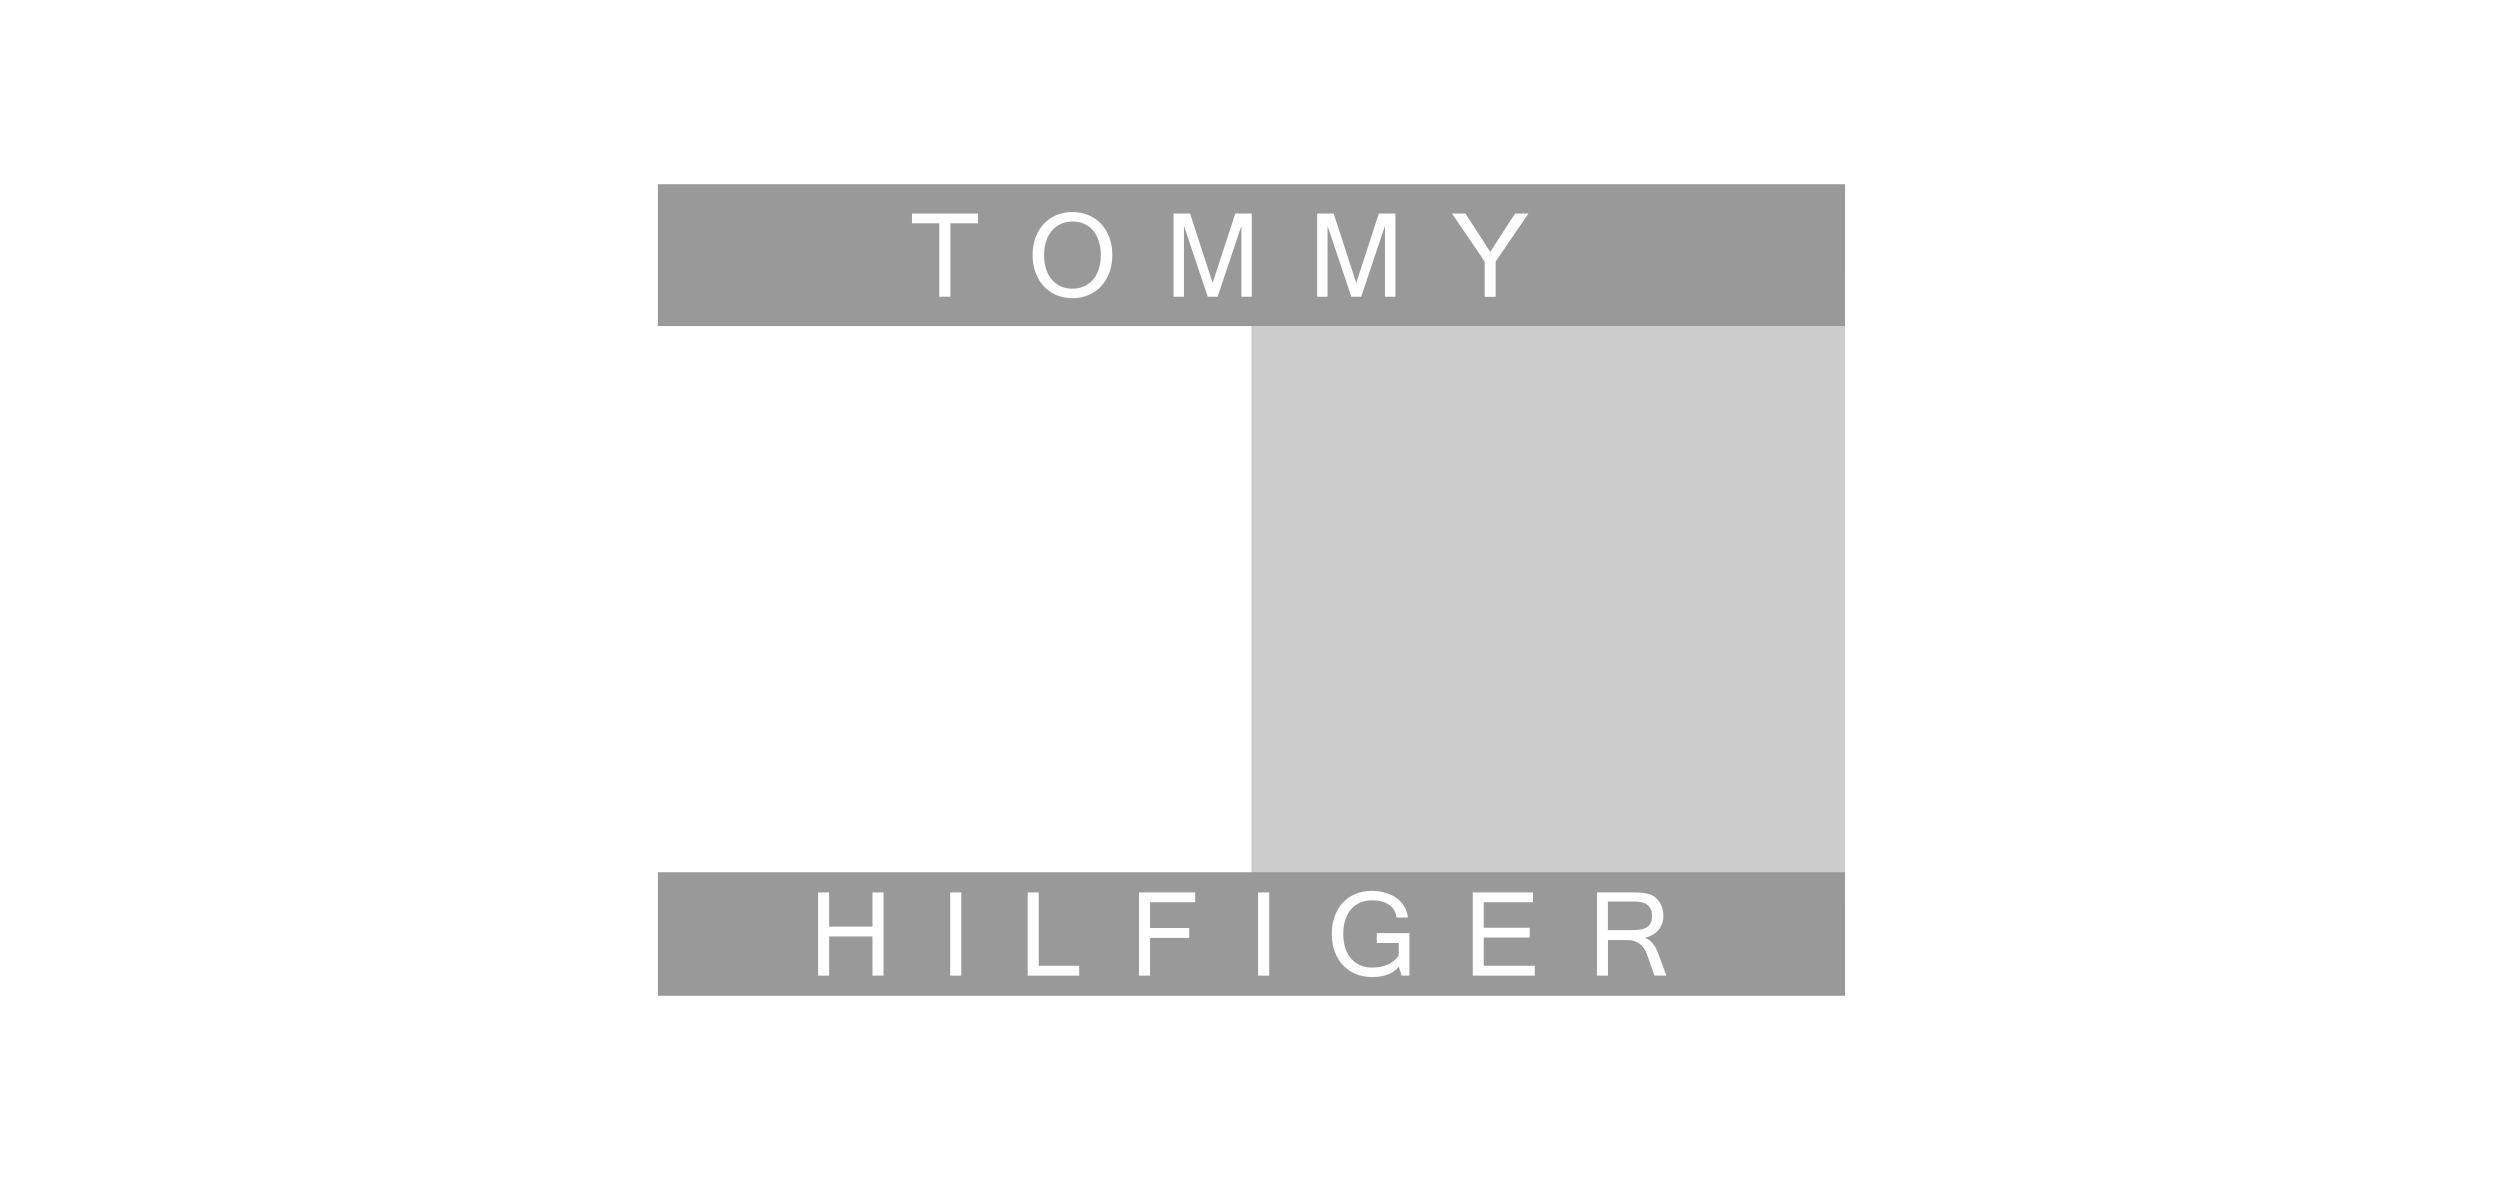
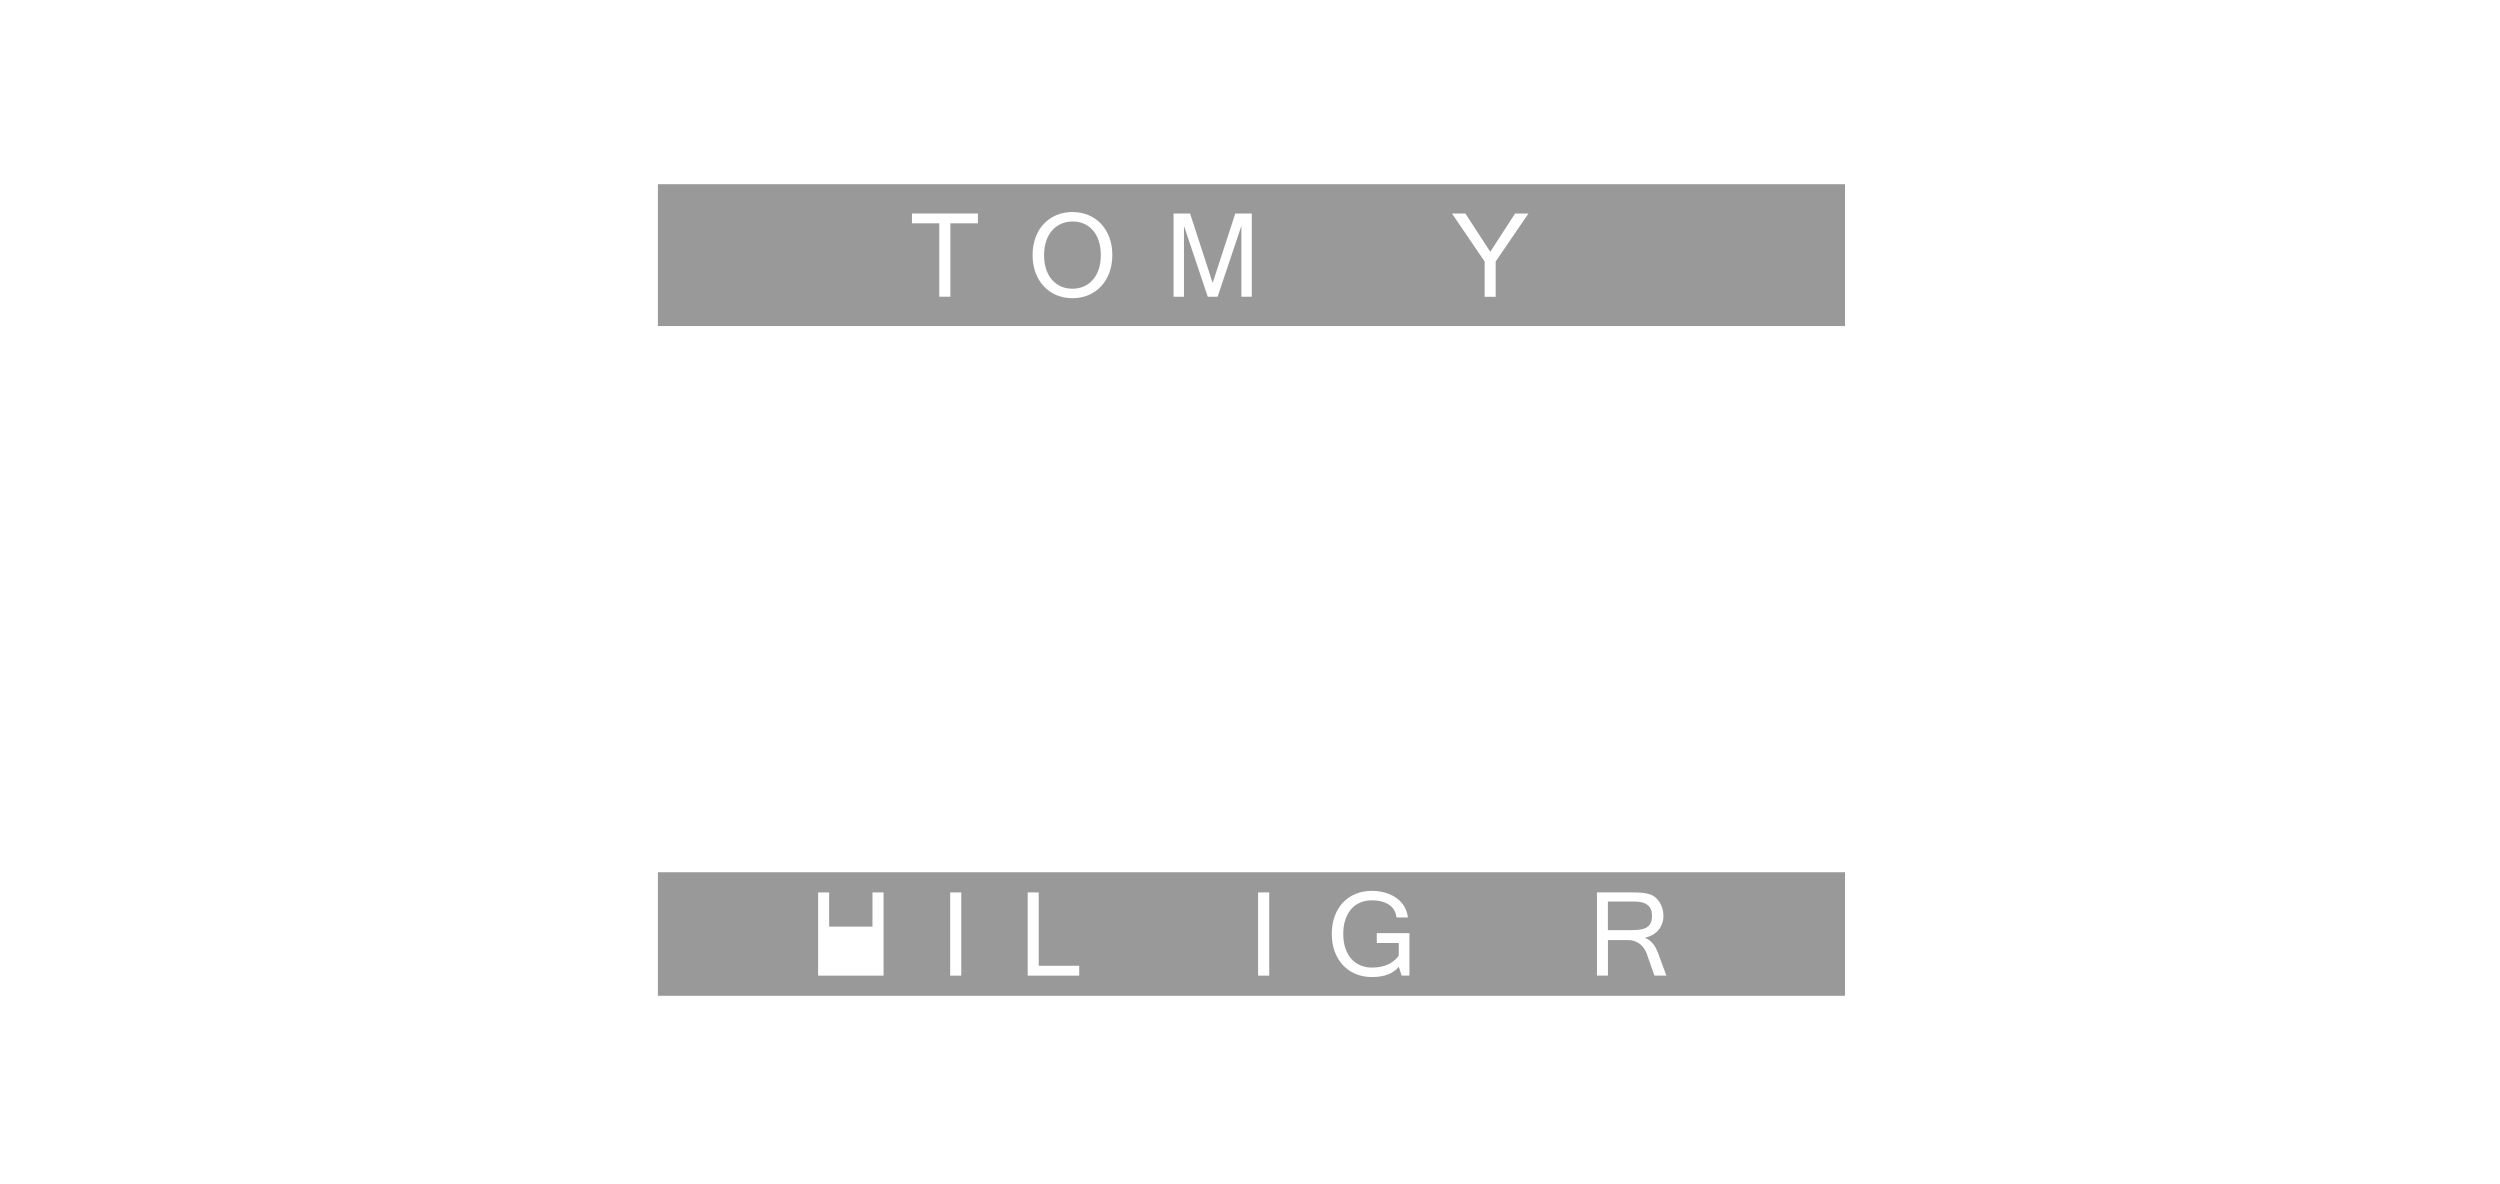
<svg xmlns="http://www.w3.org/2000/svg" width="95" height="45" viewBox="0 0 95 45" fill="none">
-   <rect width="95" height="45" fill="white" />
  <path d="M70.111 10.41H25V34.364H70.111V10.41Z" fill="white" />
-   <path d="M70.111 10.41H47.556V34.364H70.111V10.41Z" fill="#CCCCCC" />
  <path d="M70.111 7H25V12.39H70.111V7Z" fill="#999999" />
  <path d="M70.111 33.145H25V37.84H70.111V33.145Z" fill="#999999" />
  <path d="M37.163 8.486H36.114V11.275H35.693V8.486H34.655V8.113H37.161V8.486H37.163Z" fill="white" />
  <path d="M40.754 8.057C40.974 8.057 41.175 8.095 41.362 8.174C41.548 8.253 41.706 8.363 41.842 8.506C41.974 8.649 42.079 8.82 42.156 9.021C42.23 9.223 42.268 9.445 42.268 9.693C42.268 9.938 42.23 10.162 42.156 10.361C42.081 10.563 41.977 10.734 41.842 10.879C41.709 11.022 41.548 11.134 41.362 11.214C41.175 11.293 40.974 11.331 40.754 11.331C40.532 11.331 40.331 11.293 40.144 11.214C39.958 11.134 39.8 11.025 39.665 10.879C39.529 10.736 39.425 10.563 39.351 10.361C39.277 10.16 39.238 9.938 39.238 9.693C39.238 9.448 39.277 9.223 39.351 9.021C39.425 8.82 39.529 8.649 39.665 8.506C39.8 8.363 39.961 8.253 40.144 8.174C40.331 8.095 40.535 8.057 40.754 8.057ZM40.752 10.971C40.907 10.971 41.053 10.943 41.186 10.884C41.318 10.826 41.431 10.742 41.528 10.632C41.625 10.522 41.699 10.387 41.752 10.231C41.806 10.073 41.831 9.894 41.831 9.693C41.831 9.491 41.803 9.312 41.752 9.154C41.699 8.996 41.625 8.863 41.53 8.753C41.436 8.644 41.324 8.559 41.191 8.503C41.061 8.447 40.918 8.416 40.762 8.416C40.606 8.416 40.461 8.445 40.328 8.503C40.195 8.562 40.081 8.644 39.984 8.753C39.887 8.863 39.81 8.996 39.757 9.154C39.703 9.312 39.675 9.493 39.675 9.695C39.675 9.897 39.703 10.075 39.754 10.234C39.807 10.392 39.882 10.524 39.978 10.634C40.075 10.744 40.188 10.828 40.321 10.887C40.451 10.943 40.596 10.971 40.752 10.971Z" fill="white" />
  <path d="M47.571 11.275H47.173V8.583L46.269 11.275H45.894L44.991 8.583V11.275H44.595V8.113H45.223L46.081 10.752L46.941 8.113H47.568V11.275H47.571Z" fill="white" />
-   <path d="M53.027 11.275H52.629V8.583L51.726 11.275H51.351L50.447 8.583V11.275H50.052V8.113H50.679L51.537 10.752L52.397 8.113H53.025V11.275H53.027Z" fill="white" />
  <path d="M58.081 8.113L56.835 9.938V11.278H56.417V9.938L55.174 8.113H55.684L56.631 9.568L57.573 8.113H58.081Z" fill="white" />
-   <path d="M33.575 37.074H33.154V35.586H31.508V37.074H31.089V33.912H31.508V35.211H33.154V33.912H33.575V37.074Z" fill="white" />
+   <path d="M33.575 37.074H33.154V35.586V37.074H31.089V33.912H31.508V35.211H33.154V33.912H33.575V37.074Z" fill="white" />
  <path d="M36.528 37.074H36.107V33.912H36.528V37.074Z" fill="white" />
  <path d="M41.01 37.074H39.052V33.912H39.471V36.699H41.01V37.074Z" fill="white" />
-   <path d="M45.417 34.285H43.702V35.265H45.19V35.64H43.702V37.074H43.283V33.912H45.417V34.285Z" fill="white" />
  <path d="M48.23 37.074H47.808V33.912H48.23V37.074Z" fill="white" />
  <path d="M52.139 37.128C51.912 37.128 51.705 37.09 51.517 37.011C51.328 36.931 51.167 36.822 51.034 36.679C50.901 36.536 50.797 36.365 50.72 36.163C50.646 35.962 50.608 35.737 50.608 35.489C50.608 35.242 50.644 35.017 50.718 34.818C50.792 34.617 50.894 34.446 51.027 34.303C51.159 34.16 51.32 34.05 51.506 33.971C51.693 33.894 51.899 33.853 52.124 33.853C52.313 33.853 52.486 33.877 52.647 33.925C52.808 33.974 52.951 34.042 53.071 34.129C53.191 34.218 53.29 34.323 53.364 34.448C53.438 34.573 53.484 34.711 53.5 34.864H53.066C53.056 34.762 53.027 34.67 52.981 34.591C52.936 34.509 52.869 34.441 52.79 34.384C52.708 34.328 52.611 34.285 52.502 34.257C52.389 34.226 52.267 34.213 52.132 34.213C51.968 34.213 51.82 34.241 51.688 34.298C51.555 34.354 51.44 34.435 51.346 34.545C51.251 34.655 51.177 34.788 51.124 34.946C51.07 35.104 51.044 35.285 51.044 35.489C51.044 35.691 51.07 35.87 51.124 36.031C51.177 36.189 51.251 36.324 51.346 36.431C51.443 36.541 51.557 36.623 51.69 36.681C51.823 36.74 51.971 36.768 52.134 36.768C52.589 36.768 52.928 36.617 53.153 36.316V35.834H52.318V35.459H53.558V37.072H53.262L53.155 36.74C52.936 37 52.599 37.128 52.139 37.128Z" fill="white" />
-   <path d="M58.323 37.074H55.965V33.912H58.252V34.285H56.383V35.255H58.129V35.627H56.383V36.699H58.323V37.074Z" fill="white" />
  <path d="M63.323 37.074H62.868L62.572 36.229C62.544 36.155 62.509 36.087 62.463 36.025C62.417 35.962 62.366 35.908 62.304 35.864C62.246 35.819 62.177 35.785 62.105 35.76C62.031 35.734 61.957 35.722 61.878 35.722H61.102V37.074H60.684V33.912H62.085C62.208 33.912 62.317 33.917 62.419 33.927C62.519 33.938 62.608 33.956 62.685 33.981C62.761 34.004 62.833 34.042 62.899 34.096C62.963 34.15 63.019 34.211 63.065 34.285C63.111 34.359 63.147 34.438 63.172 34.525C63.198 34.611 63.21 34.703 63.21 34.798C63.21 34.907 63.195 35.007 63.159 35.099C63.126 35.191 63.08 35.272 63.019 35.344C62.958 35.415 62.884 35.477 62.797 35.525C62.71 35.574 62.611 35.612 62.504 35.64C62.725 35.714 62.891 35.905 63.004 36.212L63.323 37.074ZM61.102 35.344H62.036C62.167 35.344 62.282 35.334 62.373 35.316C62.468 35.295 62.544 35.265 62.603 35.221C62.662 35.178 62.708 35.122 62.736 35.05C62.764 34.981 62.777 34.895 62.777 34.795C62.777 34.435 62.552 34.257 62.098 34.257H61.1V35.344H61.102Z" fill="white" />
</svg>